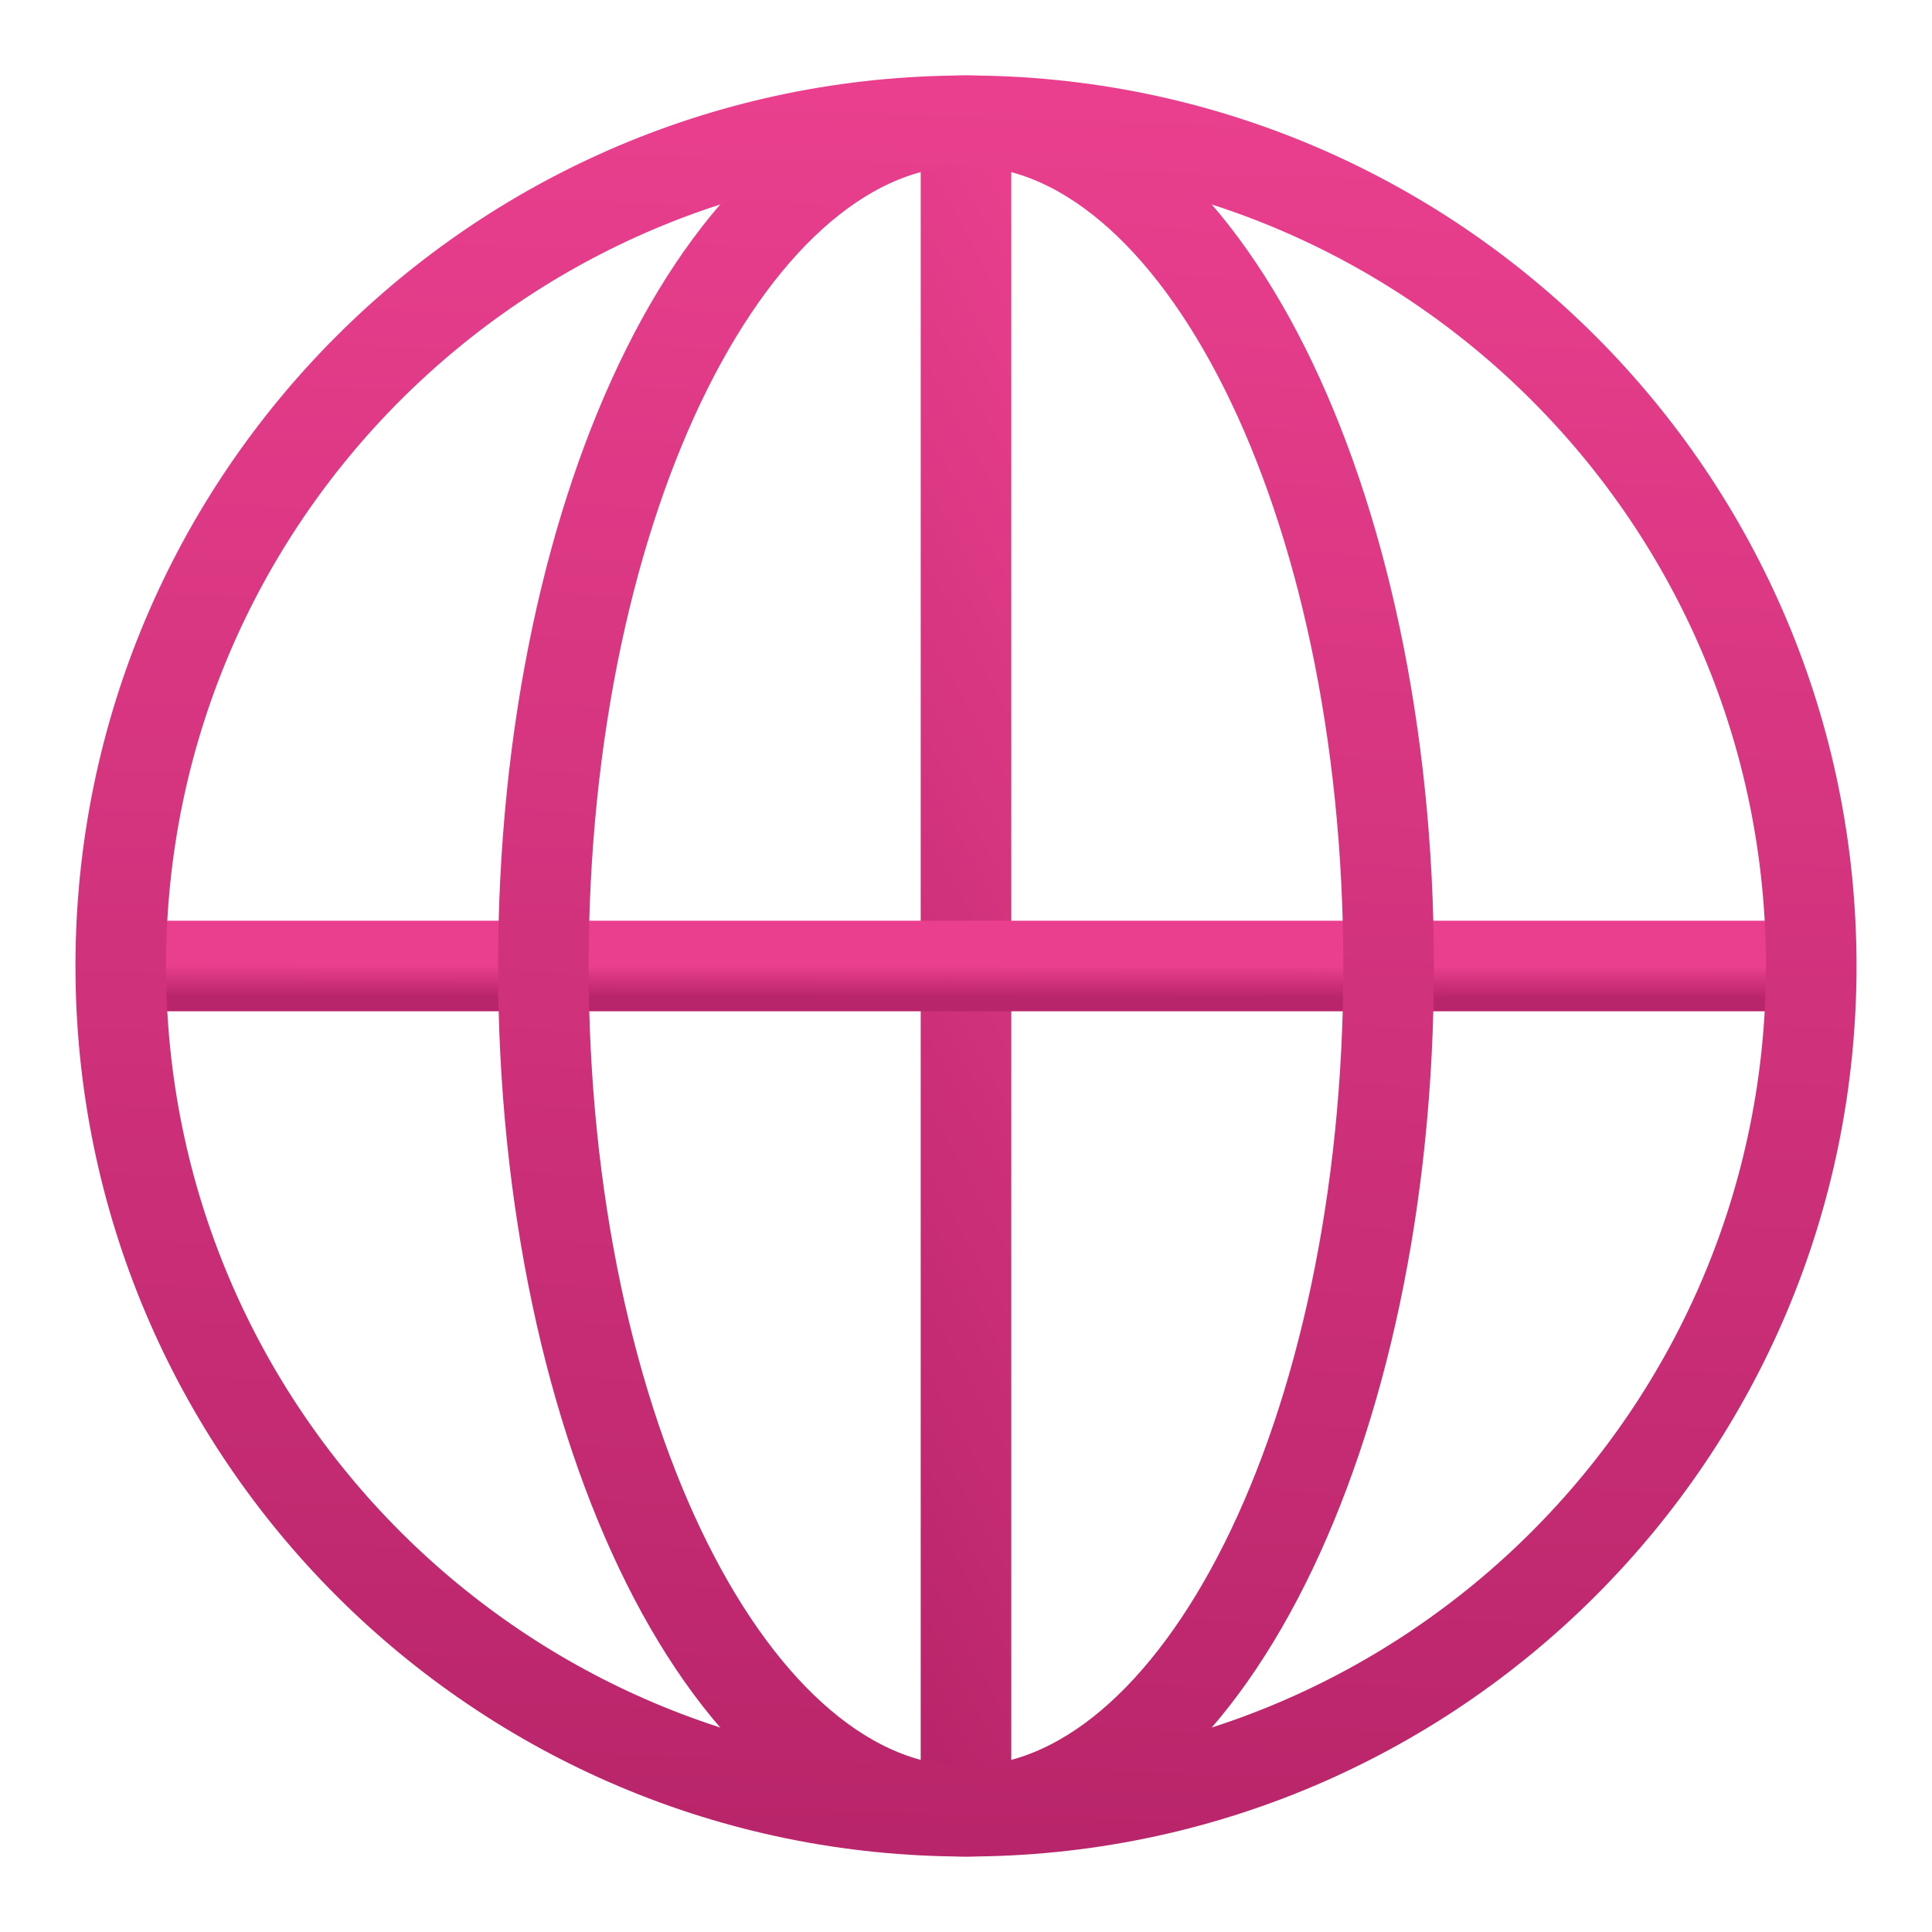
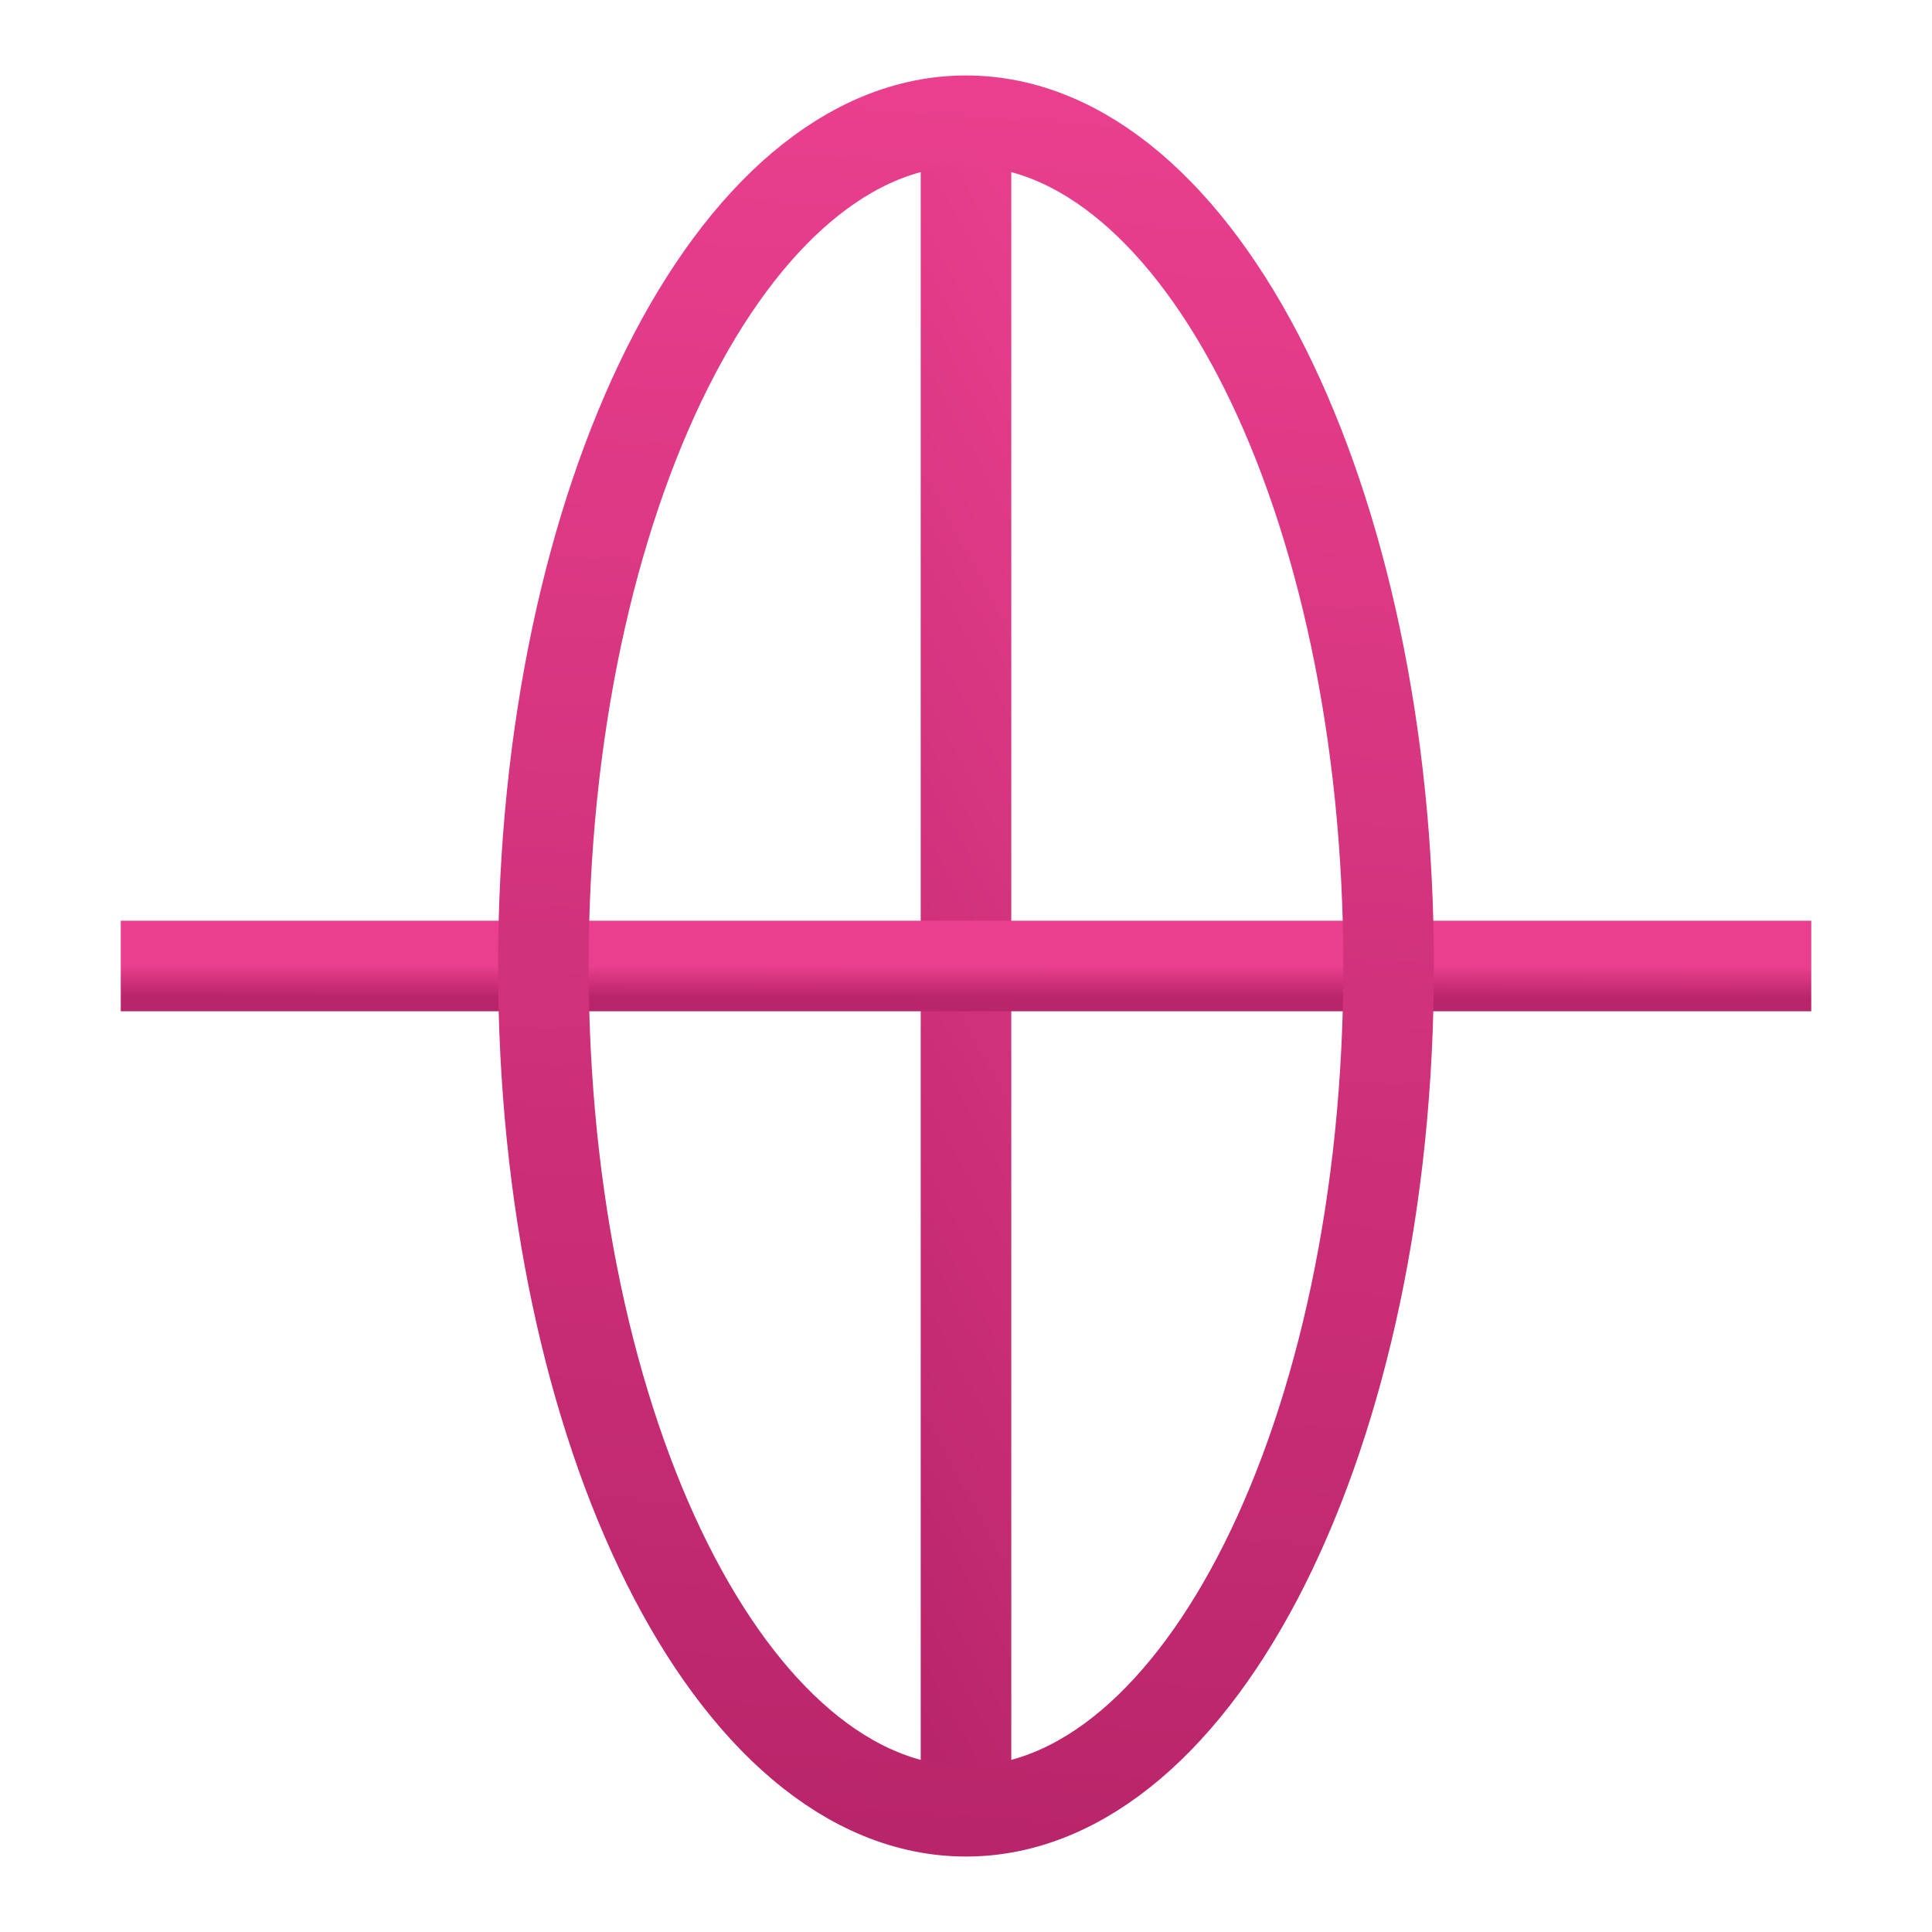
<svg xmlns="http://www.w3.org/2000/svg" width="64" height="64" viewBox="0 0 64 64" fill="none">
  <path d="M32 4V60" stroke="url(#paint0_linear)" stroke-width="3" stroke-miterlimit="10" />
  <path d="M4 32H60" stroke="url(#paint1_linear)" stroke-width="3" stroke-miterlimit="10" />
  <path d="M32 60C39.732 60 46 47.464 46 32C46 16.536 39.732 4 32 4C24.268 4 18 16.536 18 32C18 47.464 24.268 60 32 60Z" stroke="url(#paint2_linear)" stroke-width="3" stroke-miterlimit="10" stroke-linecap="square" />
-   <path d="M32 60C47.464 60 60 47.464 60 32C60 16.536 47.464 4 32 4C16.536 4 4 16.536 4 32C4 47.464 16.536 60 32 60Z" stroke="url(#paint3_linear)" stroke-width="3" stroke-miterlimit="10" stroke-linecap="square" />
  <defs>
    <linearGradient id="paint0_linear" x1="32" y1="60" x2="56.267" y2="46.812" gradientUnits="userSpaceOnUse">
      <stop stop-color="#B9256A" />
      <stop offset="1" stop-color="#E93F8E" />
    </linearGradient>
    <linearGradient id="paint1_linear" x1="4" y1="33" x2="4.001" y2="31.967" gradientUnits="userSpaceOnUse">
      <stop stop-color="#B9256A" />
      <stop offset="1" stop-color="#E93F8E" />
    </linearGradient>
    <linearGradient id="paint2_linear" x1="18" y1="60" x2="21.785" y2="2.409" gradientUnits="userSpaceOnUse">
      <stop stop-color="#B9256A" />
      <stop offset="1" stop-color="#E93F8E" />
    </linearGradient>
    <linearGradient id="paint3_linear" x1="4" y1="60" x2="5.898" y2="2.222" gradientUnits="userSpaceOnUse">
      <stop stop-color="#B9256A" />
      <stop offset="1" stop-color="#E93F8E" />
    </linearGradient>
  </defs>
</svg>